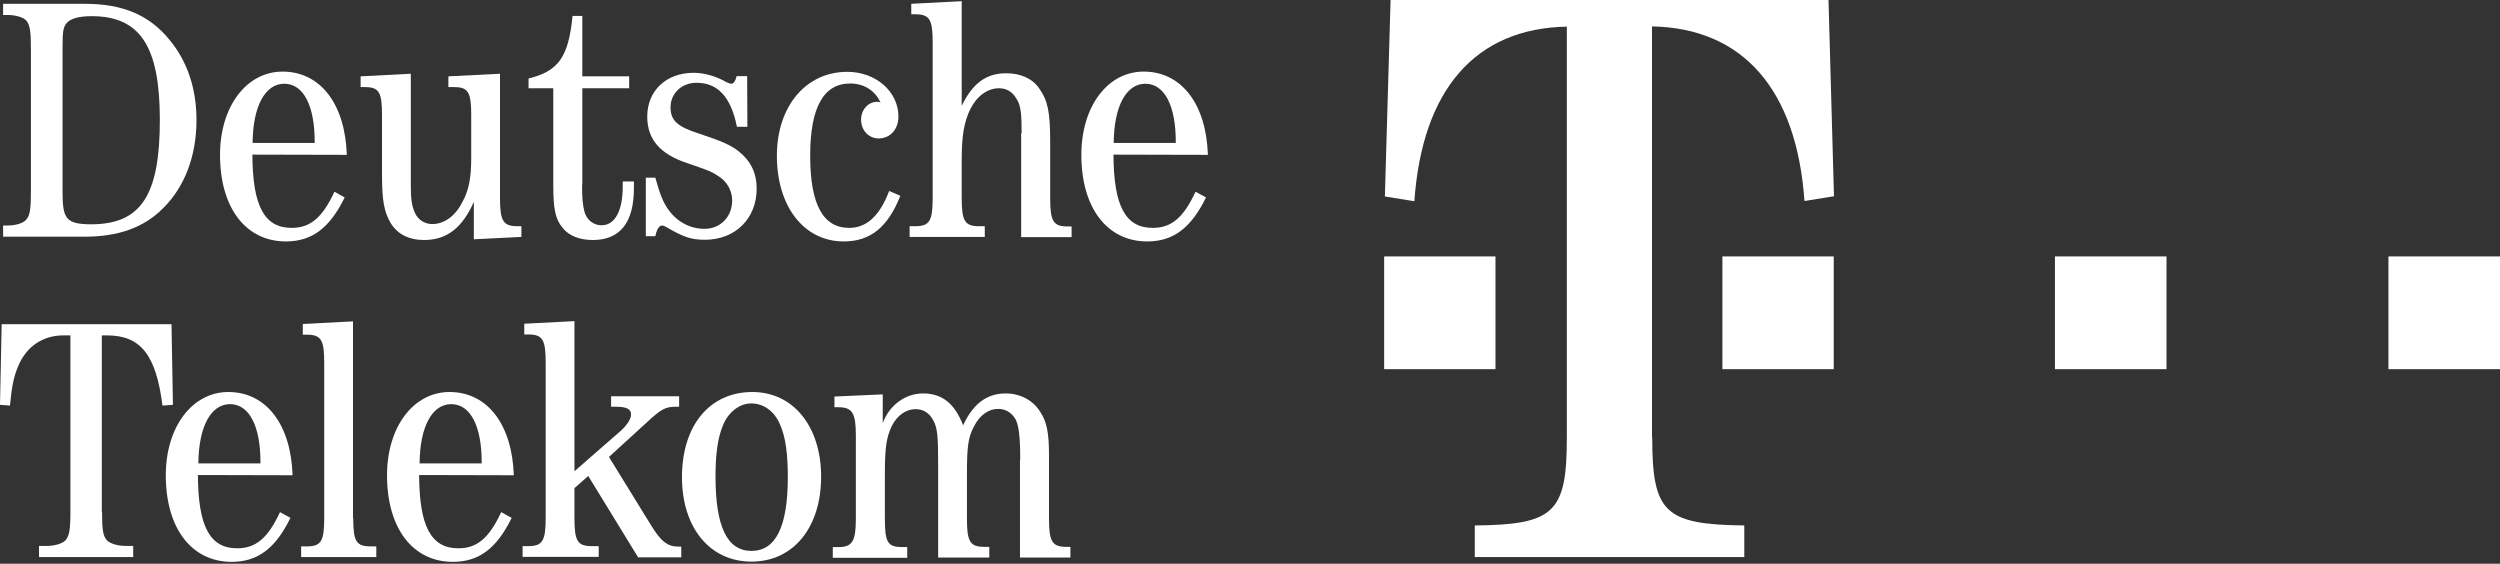
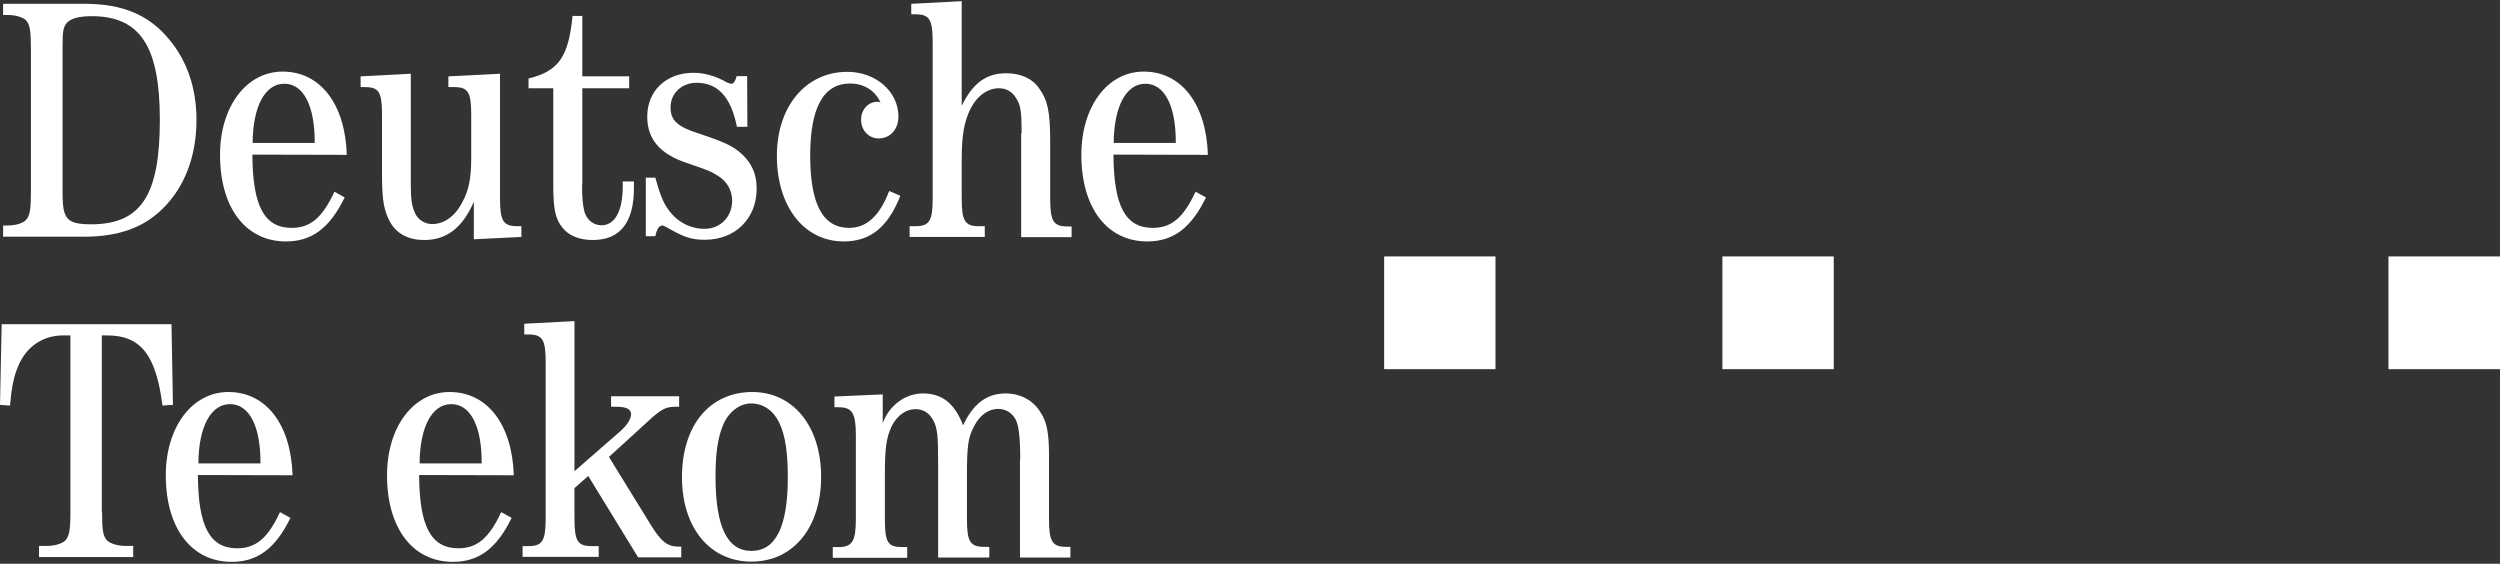
<svg xmlns="http://www.w3.org/2000/svg" version="1.1" id="Ebene_1" x="0px" y="0px" viewBox="0 0 1051 237" style="enable-background:new 0 0 1051 237;" xml:space="preserve">
  <rect x="0" y="0" width="1051" height="237" fill="#333333" stroke="none" />
  <style type="text/css">
	.st0{fill:#FFFFFF;}
</style>
  <g>
    <path class="st0" d="M26.3,19.4c0-6.2,0.3-7.9,1.7-9.7c1.7-1.9,5.1-2.9,10.5-2.9c20.4,0,28.7,12.6,28.7,43.6c0,31.9-8,43.9-29,43.9   C28,94.2,26.3,92.2,26.3,81V19.4L26.3,19.4z M13,80.4c0,7.6-0.4,10.4-2.2,12.2c-1.3,1.3-4.3,2.2-7.7,2.2H1.3v4.7h34.3   c14.1,0,24.9-3.8,33-12c9.1-9,14-22,14-37.1c0-13.2-3.9-24.7-11.3-33.6C62.8,6.3,51.6,1.6,35.6,1.6H1.3v4.7h1.9   c3.3,0,6.4,0.9,7.7,2.2C12.6,10.3,13,13,13,20.7V80.4L13,80.4z" />
    <path class="st0" d="M106.2,60.1c0.1-15.3,5.2-24.9,13.3-24.9s12.9,9.3,12.8,24.9H106.2L106.2,60.1z M145.8,65.1   c-0.7-21.5-11.2-35-27-35c-15.2,0-26.3,14.7-26.3,35c0,22.4,10.9,36.4,27.7,36.4c10.9,0,18.4-5.6,24.7-18.5l-4.3-2.4   c-5.1,11-10.2,15.2-18,15.2c-11.5,0-16.4-9.2-16.5-30.8L145.8,65.1L145.8,65.1z" />
    <path class="st0" d="M199.4,84.4c-4.9,11.4-11.6,16.5-21.1,16.5c-6.4,0-11.3-2.5-14.1-7.2c-2.7-4.7-3.6-9.2-3.6-20.3V48.3   c0-9.7-1.3-11.7-7.4-11.7h-1.6v-4.5l21.1-1.1v46.4c0,6.3,0.4,9.2,1.7,12c1.2,2.9,4.1,4.8,7.3,4.8c4.9,0,9.6-3.2,12.6-9.1   c2.8-5,3.8-10.3,3.8-18.6V48.3c0-9.7-1.3-11.7-7.4-11.7h-2.2v-4.5l21.7-1.1v52.2c0,9.7,1.3,11.9,7.4,11.9h1.6v4.5l-20,1V84.4H199.4   z" />
    <path class="st0" d="M244.7,77.6c0,6,0.3,8.6,1,11.4c1,3.5,3.8,5.7,7.2,5.7c5.6,0,8.9-6,8.9-16.4v-2h4.7v2.8   c0,14.3-5.7,21.8-17.3,21.8c-5.6,0-10-1.8-12.6-5c-3.2-3.8-4-8.1-4-18.3V37.1h-10.4V33c12.6-3.1,16.8-9,18.5-26.3h4.1v25.4h19.7v5   h-19.7v40.5H244.7z" />
    <path class="st0" d="M314.2,53.3h-4.4c-2.5-12.5-8-18.5-17-18.5c-6.2,0-10.9,4.4-10.9,10.3c0,5.6,2.9,8.2,12.1,11.1   c9.3,3.1,13.2,4.8,16.4,7.3c5.2,4.1,7.7,9.2,7.7,15.8c0,12.6-9,21.5-21.8,21.5c-5.8,0-9.1-1.2-16.3-5.4c-0.7-0.4-1.3-0.6-1.6-0.6   c-1,0-1.9,1-2.5,2.9l-0.4,1.6h-4V74.7h4c1.9,6.9,3.3,10.5,5.6,13.6c3.6,5,9.1,7.9,15.1,7.9c6.7,0,11.6-5.1,11.6-11.9   c0-4.2-2.2-8.1-6-10.4c-3.2-2-3.3-2-12.8-5.3c-11.6-3.8-16.9-10.1-16.9-19.6c0-10.8,7.9-18.4,19.5-18.4c4.6,0,9.6,1.5,13.7,3.9   c0.9,0.4,1.6,0.7,2.2,0.7c0.9,0,1.7-1.2,2.2-3.2h4.4L314.2,53.3L314.2,53.3z" />
    <path class="st0" d="M378.5,82.3c-5.2,13.2-12.6,19.2-23.8,19.2c-16.7,0-28.1-14.7-28.1-36c0-20.8,12.2-35.3,29.6-35.3   c12,0,21.5,8.3,21.5,18.8c0,5.4-3.5,9.2-8.3,9.2c-4.2,0-7.4-3.4-7.4-7.9c0-4.1,2.9-7.5,6.8-7.5c0.6,0,0.9,0,1.4,0.4   c-2.2-5.1-7-8.1-12.8-8.1c-11.2,0-16.8,10.1-16.8,30.3c0,20.6,5.4,30.4,16.4,30.4c7.3,0,12.8-5,16.8-15.5L378.5,82.3L378.5,82.3z" />
    <path class="st0" d="M429.5,56c0-8.5-0.4-11.9-2.2-14.5c-1.6-2.9-4.2-4.4-7.3-4.4c-4.8,0-9.3,3.2-12.1,8.8   c-2.6,5.4-3.6,11.1-3.6,21.2v16.1c0,9.8,1.3,11.9,7.4,11.9h2.3v4.5h-31.6v-4.5h2.3c6.1,0,7.4-2.2,7.4-11.9V17.9   c0-9.8-1.3-11.9-7.4-11.9h-1.6V1.6l21.2-1.1v44c4.6-9.5,10.3-13.7,18.7-13.7c6.1,0,11,2.2,13.9,6.4c3.6,5.1,4.6,9.8,4.6,22.5v23.6   c0,9.8,1.3,11.9,7.4,11.9h1.6v4.5h-21.2V56H429.5z" />
    <path class="st0" d="M468.2,60.1c0.1-15.3,5.2-24.9,13.3-24.9c8.1,0,12.9,9.3,12.8,24.9H468.2L468.2,60.1z M507.8,65.1   c-0.7-21.5-11.2-35-27-35c-15.2,0-26.2,14.7-26.2,35c0,22.4,10.9,36.4,27.7,36.4c10.9,0,18.4-5.6,24.7-18.5l-4.4-2.4   c-5.1,11-10.2,15.2-18,15.2c-11.5,0-16.4-9.2-16.5-30.8L507.8,65.1L507.8,65.1z" />
    <path class="st0" d="M42.9,215.1c0,7.8,0.4,10.4,2.2,12.2c1.5,1.3,4.4,2.2,7.7,2.2H56v4.7H16.4v-4.7h3.3c3.3,0,6.2-0.9,7.7-2.2   c1.7-1.8,2.2-4.4,2.2-12.2V141h-3c-8.6,0-15.5,4.7-18.9,12.8c-1.9,4.4-2.8,8.8-3.5,16.7L0,170.2l0.7-33.9h71.4l0.6,33.9l-4.4,0.3   C65.6,149.1,59.1,141,45,141h-2.2v74.1H42.9z" />
    <path class="st0" d="M83.4,194.8c0.1-15.3,5.2-24.9,13.3-24.9s12.9,9.3,12.8,24.9H83.4L83.4,194.8z M123,199.8   c-0.7-21.5-11.2-35-27-35c-15.2,0-26.3,14.7-26.3,35c0,22.4,10.9,36.4,27.7,36.4c10.9,0,18.4-5.6,24.7-18.5l-4.4-2.4   c-5.1,11-10.2,15.2-18,15.2c-11.5,0-16.4-9.2-16.5-30.8L123,199.8L123,199.8z" />
-     <path class="st0" d="M148.5,217.8c0,9.9,1.3,11.9,7.4,11.9h2.3v4.5h-31.6v-4.5h2.3c6.1,0,7.4-2.1,7.4-11.9v-65.3   c0-9.7-1.3-11.8-7.4-11.8h-1.6v-4.5l21.1-1.1v82.7H148.5z" />
    <path class="st0" d="M176.4,194.8c0.1-15.3,5.2-24.9,13.3-24.9s12.9,9.3,12.8,24.9H176.4L176.4,194.8z M216,199.8   c-0.7-21.5-11.2-35-27-35c-15.2,0-26.3,14.7-26.3,35c0,22.4,10.9,36.4,27.7,36.4c10.9,0,18.4-5.6,24.7-18.5l-4.4-2.4   c-5.1,11-10.2,15.2-18,15.2c-11.5,0-16.4-9.2-16.5-30.8L216,199.8L216,199.8z" />
    <path class="st0" d="M268.2,234.2l-20.9-34.1l-5.8,5.1v12.5c0,9.9,1.3,11.9,7.4,11.9h2.8v4.5h-32v-4.5h2.3c6.1,0,7.4-2.2,7.4-11.9   v-65.3c0-9.7-1.3-11.8-7.4-11.8h-1.6v-4.5l21.1-1.1v63.1l19.6-17.1c2.6-2.4,4.2-4.9,4.2-6.8c0-2.2-1.9-3.2-6.2-3.2h-2.2v-4.4h28.6   v4.4H284c-4.2,0-6.1,1-12,6.5l-16,14.6l17.5,28.4c4.3,7.1,7.1,9.3,11.7,9.3h1.2v4.5h-18.2V234.2z" />
    <path class="st0" d="M315.8,169.6c5.2,0,9.7,3.2,12.1,8.8c2.3,5.1,3.3,12.1,3.3,22.2c0,20.7-5,31-15.3,31   c-10.2,0-15.1-10.2-15.1-31.3c0-9.8,1-16.6,3.3-21.9C306.4,173.1,311,169.6,315.8,169.6L315.8,169.6z M316.3,164.8   c-17.9,0-29.6,14-29.6,35.8c0,21.2,11.7,35.5,29.2,35.5c17.6,0,29.3-14.3,29.3-35.7C345.2,179.3,333.5,164.8,316.3,164.8   L316.3,164.8z" />
    <path class="st0" d="M428.9,193.2c0-9.4-0.6-14.2-1.9-16.8c-1.6-2.9-4.2-4.5-7.4-4.5c-4,0-7.7,2.6-10.1,7.3c-2.5,4.7-3,8.3-3,20.5   V218c0,9.8,1.3,11.9,7.4,11.9h2v4.5h-21.5v-38.9c0-12.4-0.3-15.4-2-18.7c-1.6-3.1-4.2-4.8-7.5-4.8c-4,0-7.7,2.6-10,7.1   c-2.3,4.9-2.9,9.1-2.9,20.6v18.4c0,10,1.2,11.9,7.4,11.9h2v4.5h-31.3V230h2.3c5.9,0,7.4-2.4,7.4-11.9V183c0-9.4-1.5-11.8-7.4-11.8   h-1.6v-4.5l20.3-0.9v12.1c2.7-7.5,9.5-12.5,16.9-12.5c8.1,0,13.3,4.2,16.9,13.4c4.2-9.1,10-13.4,17.9-13.4c6.2,0,11.7,3,14.6,7.9   c2.8,4.2,3.6,9.1,3.6,18.3V218c0,9.7,1.3,11.9,7.4,11.9h1.6v4.5h-21.2v-41.2H428.9z" />
    <polygon class="st0" points="581.9,107.8 628.7,107.8 628.7,155.2 581.9,155.2  " />
-     <path class="st0" d="M694.6,184c0,31.5,5.3,36.5,38.7,36.9v13.3H620v-13.3c33.4-0.3,38.7-5.4,38.7-36.9V11.2   c-38.4,0.7-60.8,26.4-64.1,73.4l-12.4-2L584.6,0h184.1l2.3,82.5l-12.4,2c-3.3-47-26-72.7-64.1-73.4V184H694.6z" />
    <polygon class="st0" points="724.1,107.8 770.9,107.8 770.9,155.2 724.1,155.2  " />
-     <polygon class="st0" points="863.9,107.8 910.8,107.8 910.8,155.2 863.9,155.2  " />
    <polygon class="st0" points="1004.1,107.8 1051,107.8 1051,155.2 1004.1,155.2  " />
  </g>
</svg>